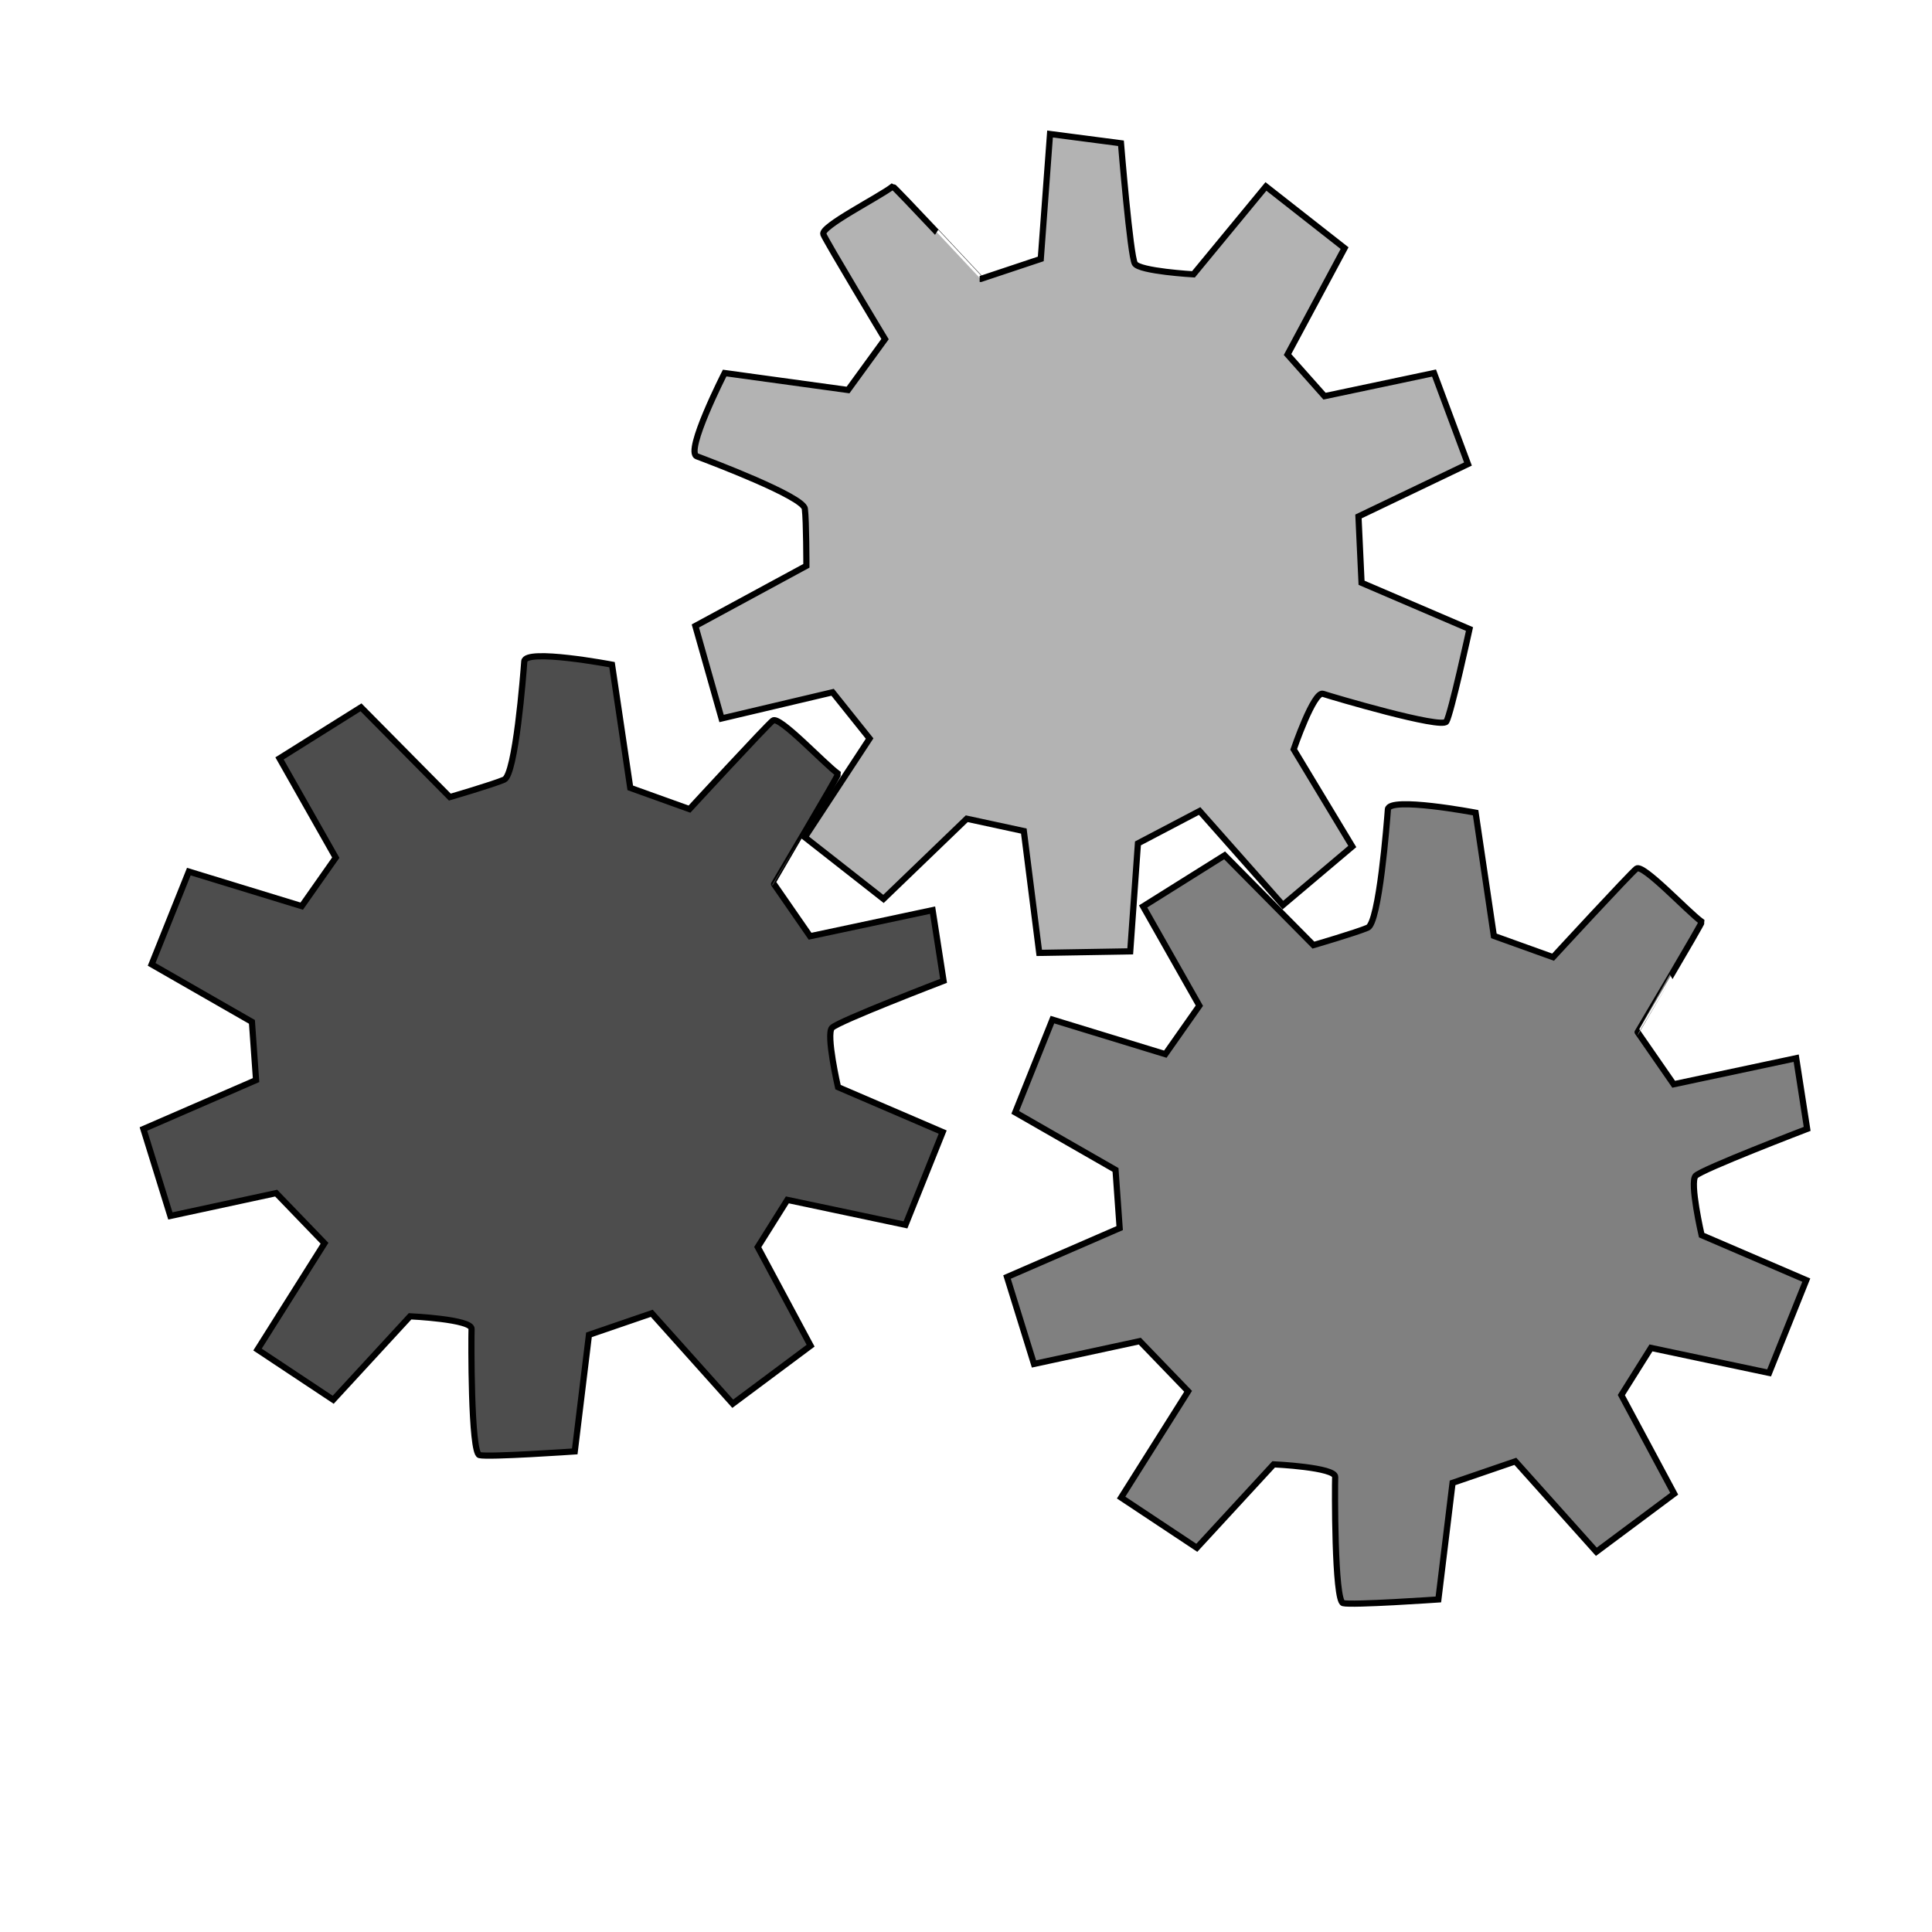
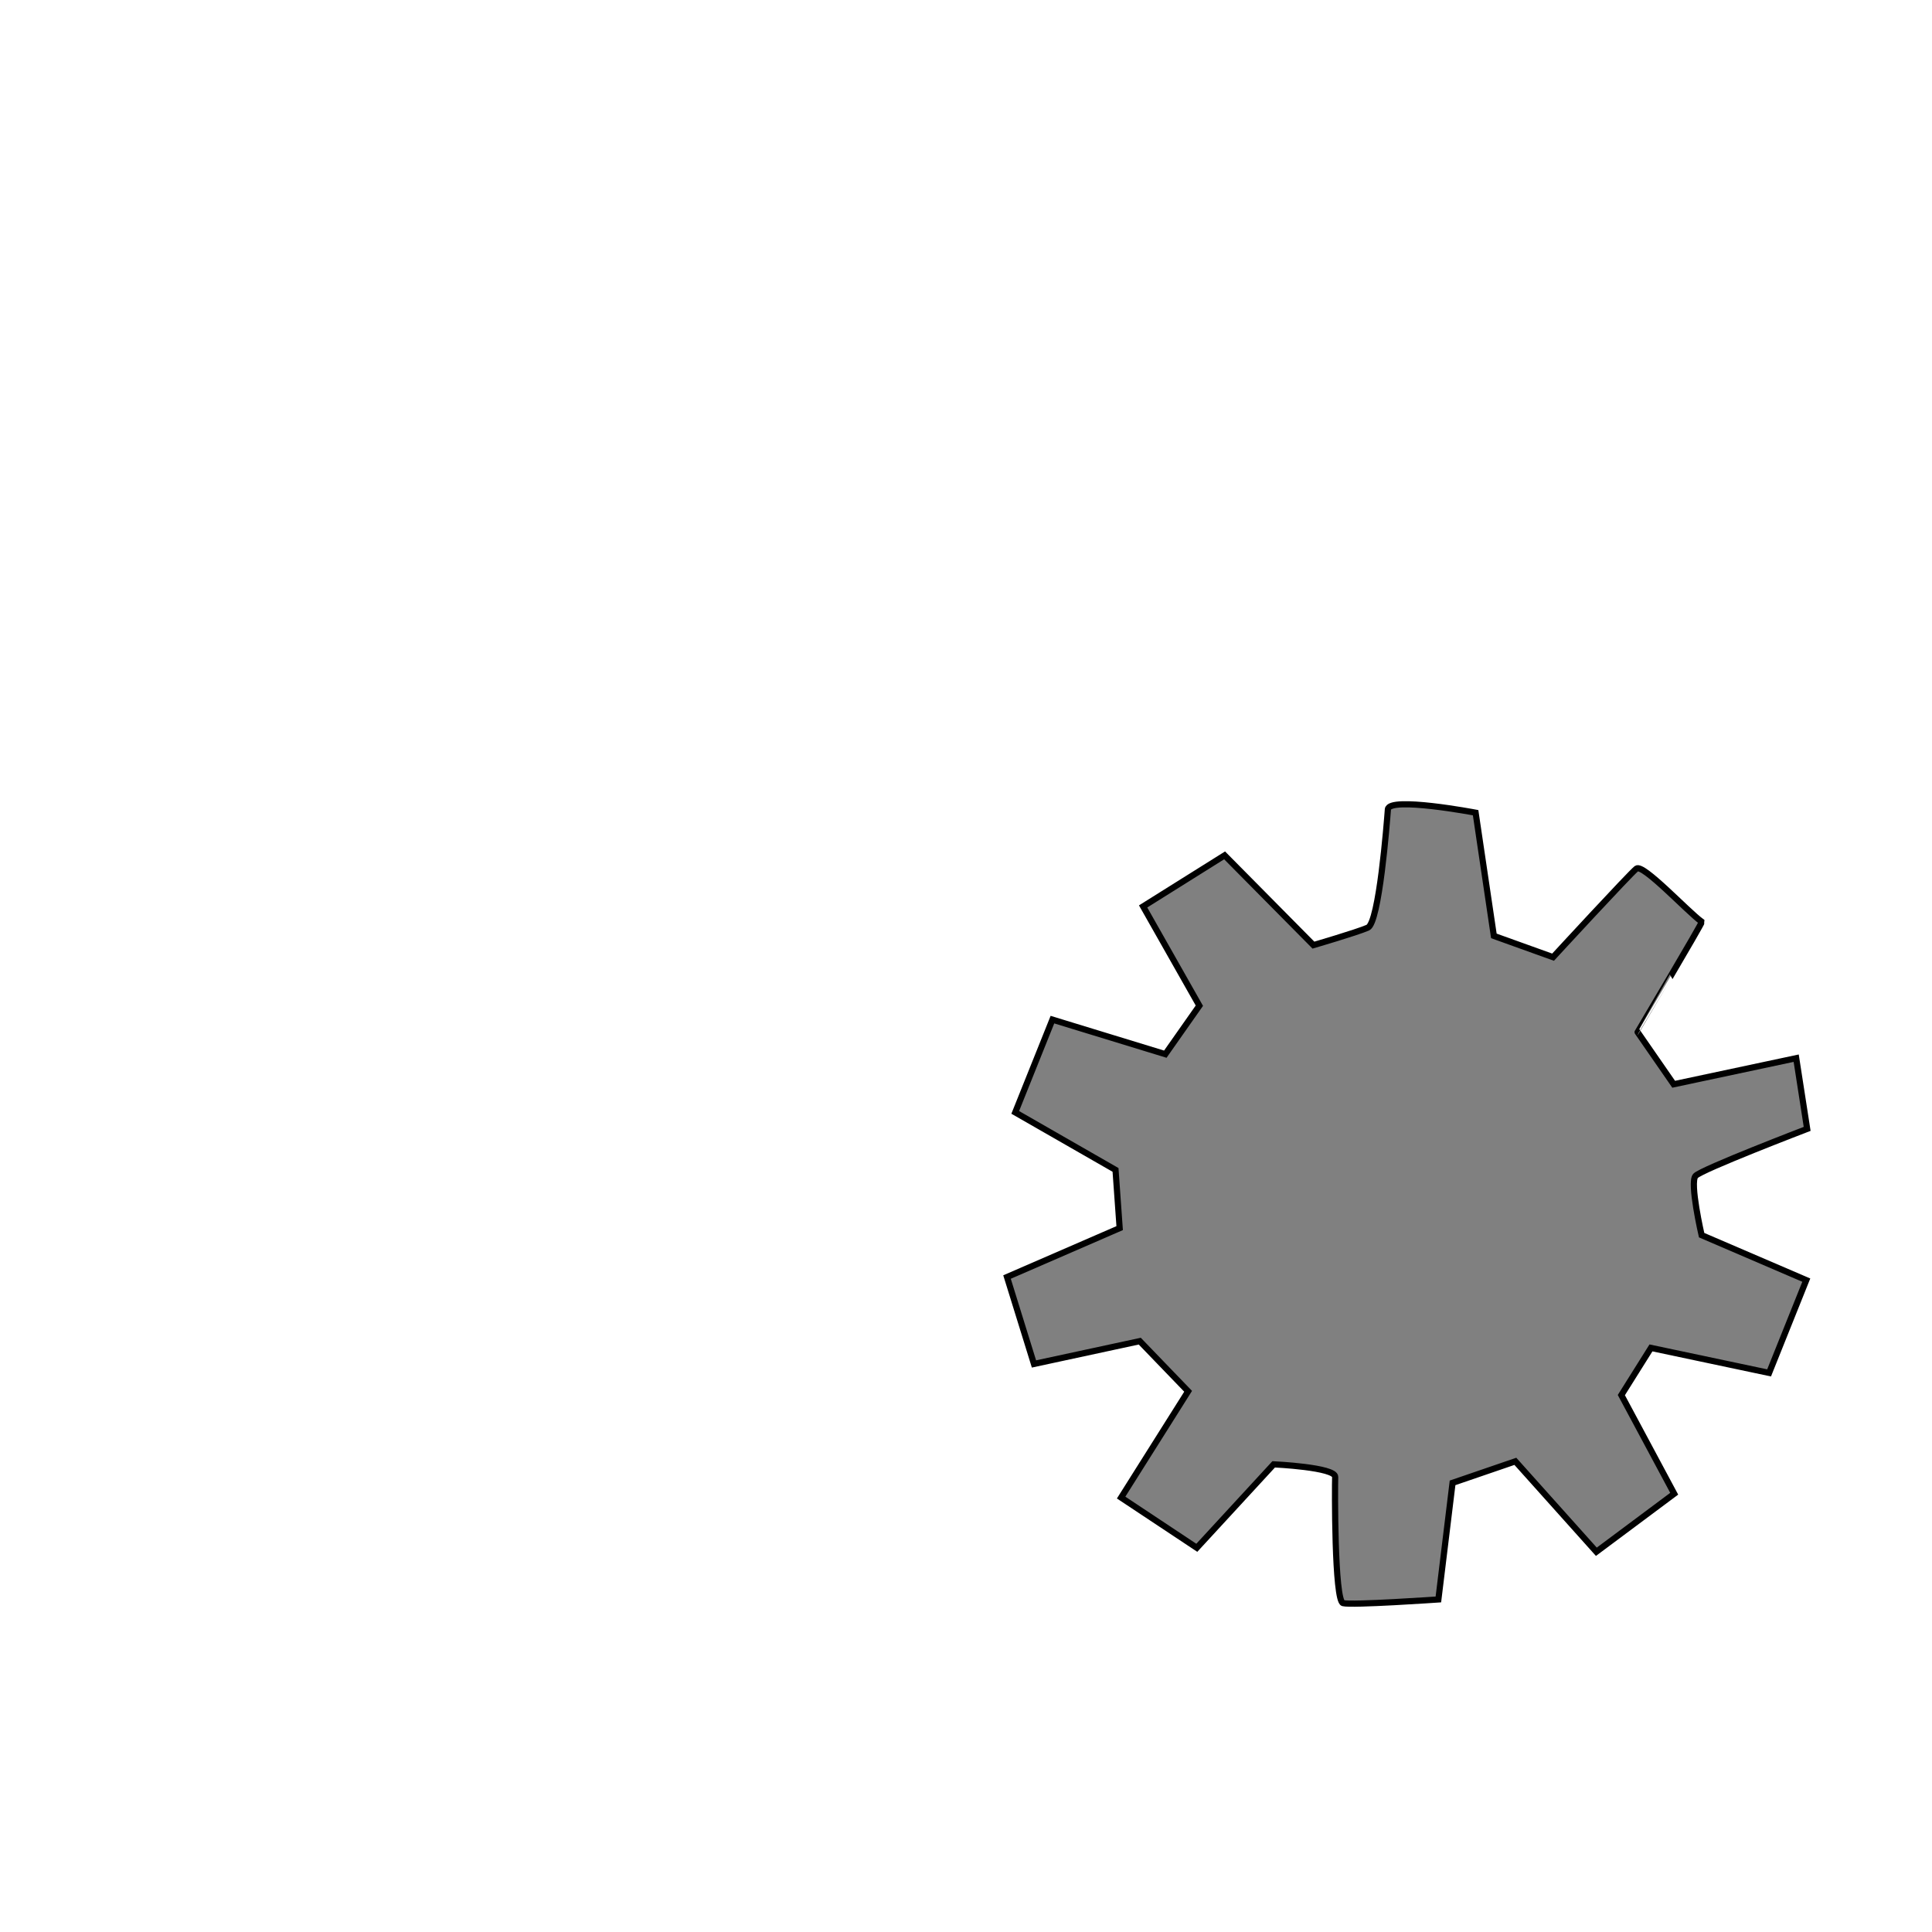
<svg xmlns="http://www.w3.org/2000/svg" version="1.1" id="Layer_1" x="0px" y="0px" width="300px" height="300px" viewBox="0 0 300 300" enable-background="new 0 0 300 300" xml:space="preserve">
-   <path fill-rule="evenodd" clip-rule="evenodd" fill="#B3B3B3" stroke="#000000" stroke-width="0.96" stroke-linecap="round" stroke-miterlimit="2.613" d="  M138.626,28.951c-2.155,1.676-11.255,6.226-10.776,7.423c0.479,1.197,9.578,16.284,9.578,16.284l-5.747,7.902l-19.157-2.634  c0,0-6.226,12.213-4.311,12.931c1.916,0.718,16.523,6.226,16.763,8.142c0.239,1.916,0.239,8.86,0.239,8.86l-17.241,9.339  l4.071,14.368l17.241-4.071l5.747,7.184l-10.057,15.325l12.212,9.579l12.931-12.452l8.86,1.916l2.395,18.917l14.128-0.239  l1.197-16.762l9.579-5.029l12.931,14.607l10.775-9.1l-9.1-15.086c0,0,3.113-9.099,4.551-8.62c1.437,0.479,18.438,5.507,19.156,4.31  c0.719-1.197,3.592-14.368,3.592-14.368l-16.762-7.184l-0.479-10.297l17.002-8.142l-5.268-14.128l-17.002,3.592l-5.747-6.465  l8.859-16.523l-12.212-9.579l-11.255,13.649c0,0-8.382-0.479-9.1-1.676c-0.719-1.197-2.155-18.678-2.155-18.678l-11.016-1.437  l-1.437,19.396l-9.339,3.113C152.275,43.319,138.865,28.951,138.626,28.951z" />
-   <path fill-rule="evenodd" clip-rule="evenodd" fill="#4D4D4D" stroke="#000000" stroke-width="0.96" stroke-linecap="round" stroke-miterlimit="2.613" d="  M130.155,120.155c-2.213-1.6-9.127-9.063-10.143-8.267c-1.016,0.795-12.951,13.753-12.951,13.753l-9.195-3.305l-2.833-19.128  c0,0-13.468-2.559-13.621-0.518c-0.153,2.04-1.352,17.605-3.124,18.371c-1.772,0.767-8.438,2.71-8.438,2.71l-13.792-13.938  l-12.654,7.93l8.734,15.413l-5.288,7.528l-17.528-5.365l-5.777,14.406l15.574,8.929l0.641,9.042l-17.491,7.594l4.185,13.497  l16.428-3.543l7.509,7.788l-10.403,16.503l11.752,7.798l11.936-12.959c0,0,9.607,0.441,9.549,1.955  c-0.057,1.514-0.125,19.243,1.225,19.598s14.799-0.573,14.799-0.573l2.205-18.104l9.751-3.342l12.576,14.043l12.089-9.013  l-8.208-15.316l4.598-7.327l18.343,3.881l5.777-14.405l-16.254-6.984c0,0-1.887-8.181-0.938-9.205  c0.948-1.025,17.328-7.298,17.328-7.298l-1.704-10.977l-19.023,4.05l-5.603-8.094C120.183,137.281,130.222,120.385,130.155,120.155z  " />
  <path fill-rule="evenodd" clip-rule="evenodd" fill="#808080" stroke="#000000" stroke-width="0.96" stroke-linecap="round" stroke-miterlimit="2.613" d="  M264.255,143.144c-2.213-1.6-9.128-9.062-10.144-8.267S241.16,148.63,241.16,148.63l-9.195-3.305l-2.833-19.129  c0,0-13.468-2.559-13.621-0.518c-0.153,2.04-1.352,17.605-3.124,18.371s-8.438,2.71-8.438,2.71l-13.792-13.938l-12.654,7.93  l8.734,15.413l-5.288,7.528l-17.528-5.365l-5.776,14.405l15.573,8.929l0.642,9.042l-17.491,7.594l4.185,13.497l16.428-3.543  l7.509,7.788l-10.403,16.503l11.752,7.798l11.936-12.959c0,0,9.607,0.442,9.55,1.955c-0.058,1.514-0.126,19.243,1.225,19.598  s14.799-0.573,14.799-0.573l2.204-18.104l9.751-3.342l12.576,14.043l12.089-9.013l-8.208-15.316l4.599-7.327l18.343,3.881  l5.776-14.405l-16.254-6.984c0,0-1.887-8.181-0.938-9.205c0.948-1.024,17.327-7.298,17.327-7.298l-1.703-10.977l-19.023,4.05  l-5.603-8.094C254.282,160.27,264.321,143.374,264.255,143.144z" />
</svg>